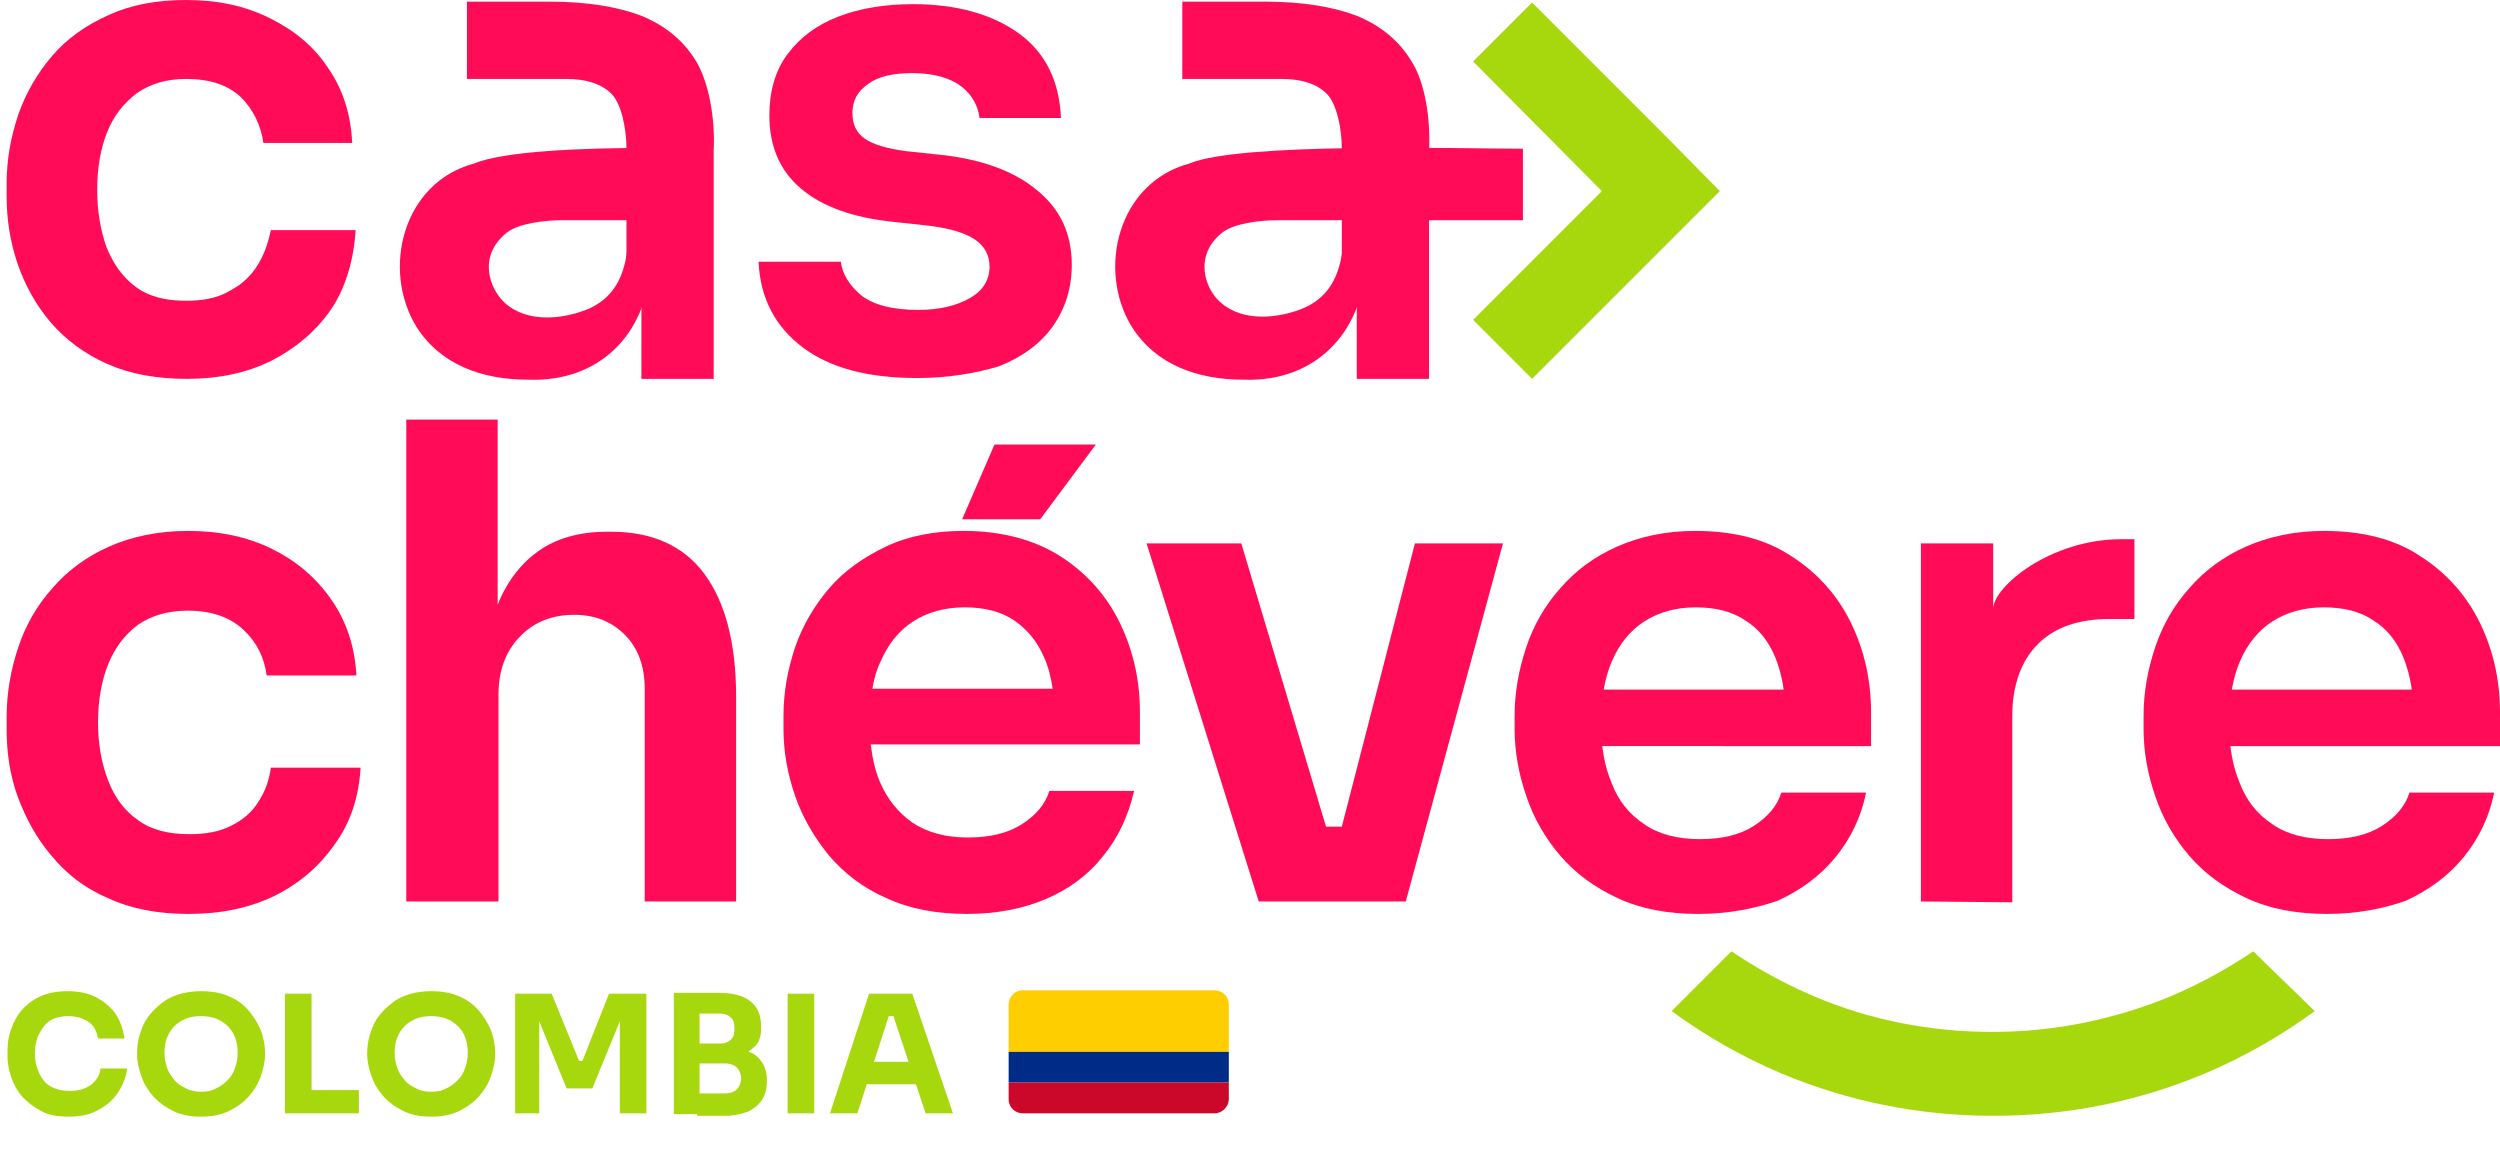
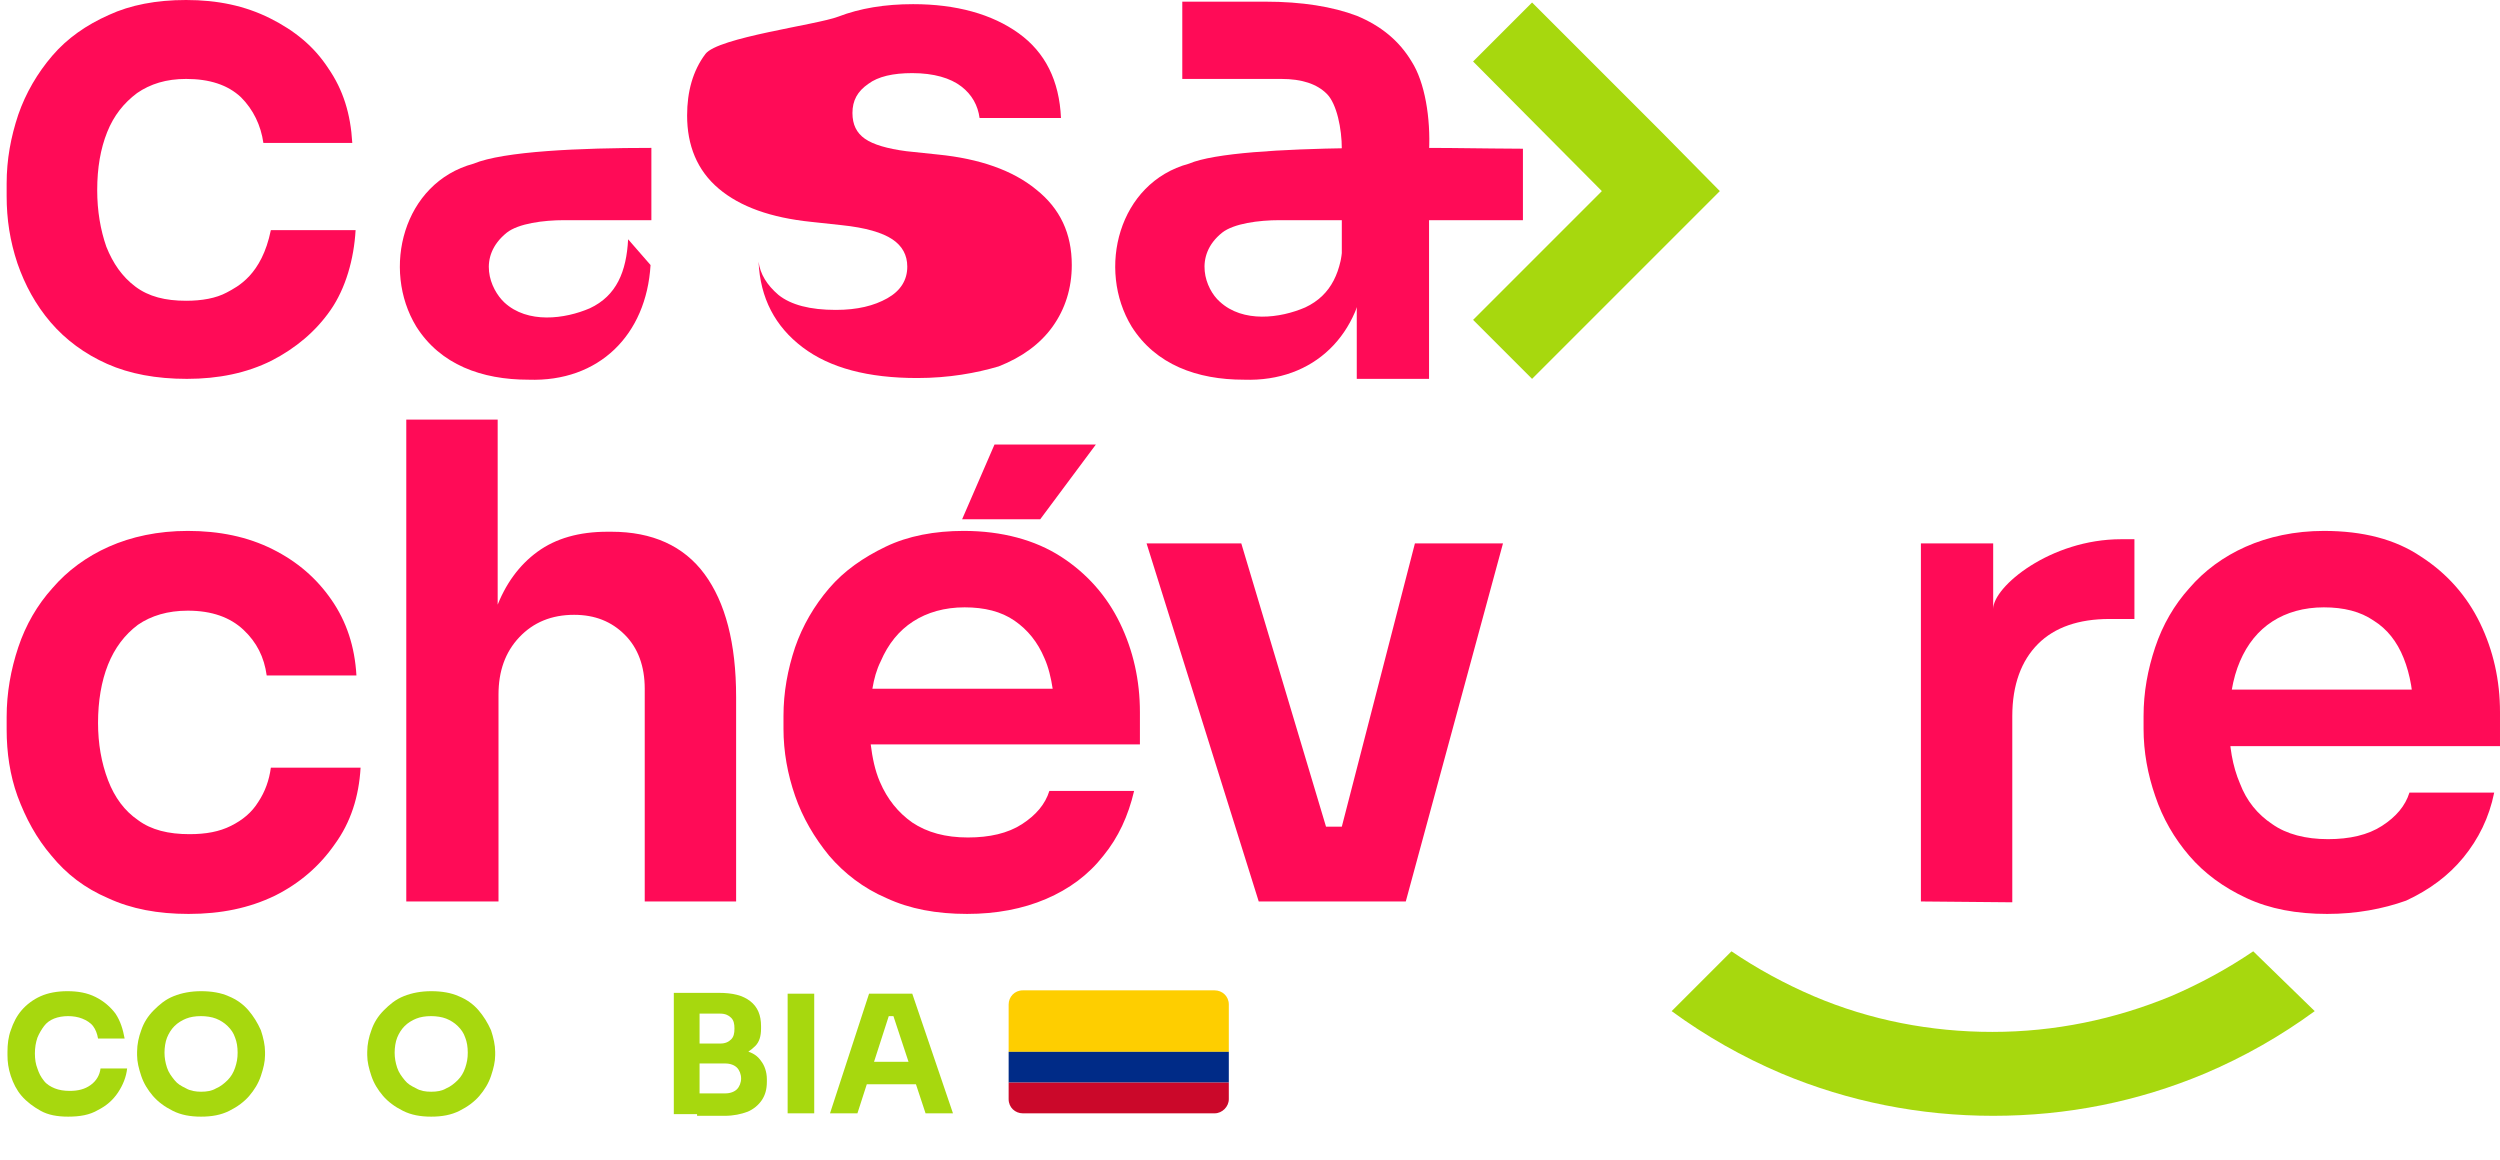
<svg xmlns="http://www.w3.org/2000/svg" xml:space="preserve" style="enable-background:new 0 0 300.9 139.6;" viewBox="0 0 300.9 139.6" y="0px" x="0px" id="Layer_1" version="1.1">
  <style type="text/css">
	.st0{fill:#FF0B57;}
	.st1{fill:#A7D80E;}
	.st2{fill:#FECE00;}
	.st3{fill:#002B87;}
	.st4{fill:#CB082A;}
</style>
  <g>
    <path d="M22.5,45.6c-3.7,0-6.9-0.6-9.6-1.8s-5-2.9-6.8-5s-3.1-4.5-4-7.1c-0.9-2.7-1.3-5.3-1.3-8.1v-1.5   c0-2.9,0.5-5.6,1.4-8.3c0.9-2.6,2.3-5,4.1-7.1s4.1-3.7,6.8-4.9C15.7,0.6,18.8,0,22.4,0c3.8,0,7.1,0.7,10.1,2.2s5.3,3.4,7,6   c1.8,2.6,2.7,5.5,2.9,9H31.7c-0.3-2.1-1.2-4-2.7-5.5c-1.6-1.5-3.8-2.2-6.6-2.2c-2.4,0-4.3,0.6-5.9,1.7c-1.6,1.2-2.8,2.7-3.6,4.7   s-1.2,4.3-1.2,7c0,2.5,0.4,4.8,1.1,6.8c0.8,2,1.9,3.6,3.5,4.8c1.6,1.2,3.6,1.7,6.1,1.7c1.9,0,3.6-0.3,4.9-1s4.2-2.1,5.3-7.5h10.2   c-0.2,3.5-1.2,7-3,9.6c-1.8,2.6-4.2,4.6-7.1,6.1C29.7,44.9,26.3,45.6,22.5,45.6z" class="st0" />
-     <path d="M110.4,45.5c-5.9,0-10.5-1.2-13.8-3.7s-5.1-5.9-5.3-10.3h9.9c0.2,1.5,1,2.8,2.4,4c1.5,1.2,3.8,1.8,6.9,1.8   c2.6,0,4.6-0.5,6.2-1.4s2.4-2.2,2.4-3.8c0-1.4-0.6-2.5-1.8-3.3c-1.2-0.8-3.2-1.4-6.1-1.7l-3.7-0.4c-4.8-0.5-8.5-1.8-11.1-4   s-3.8-5.2-3.8-8.8c0-2.9,0.7-5.4,2.2-7.4S98.3,3,100.9,2s5.6-1.5,9-1.5c5.2,0,9.5,1.2,12.7,3.5s4.9,5.7,5.1,10.2h-9.8   c-0.2-1.5-0.9-2.8-2.2-3.8c-1.3-1-3.3-1.6-5.9-1.6c-2.3,0-4.1,0.4-5.3,1.3c-1.3,0.9-1.9,2-1.9,3.5c0,1.4,0.5,2.4,1.5,3.1   s2.7,1.2,5,1.5l3.8,0.4c5,0.5,9,1.9,11.8,4.2c2.9,2.3,4.3,5.3,4.3,9.1c0,2.8-0.8,5.3-2.3,7.4s-3.7,3.7-6.5,4.8   C117.5,44.9,114.2,45.5,110.4,45.5z" class="st0" />
+     <path d="M110.4,45.5c-5.9,0-10.5-1.2-13.8-3.7s-5.1-5.9-5.3-10.3c0.2,1.5,1,2.8,2.4,4c1.5,1.2,3.8,1.8,6.9,1.8   c2.6,0,4.6-0.5,6.2-1.4s2.4-2.2,2.4-3.8c0-1.4-0.6-2.5-1.8-3.3c-1.2-0.8-3.2-1.4-6.1-1.7l-3.7-0.4c-4.8-0.5-8.5-1.8-11.1-4   s-3.8-5.2-3.8-8.8c0-2.9,0.7-5.4,2.2-7.4S98.3,3,100.9,2s5.6-1.5,9-1.5c5.2,0,9.5,1.2,12.7,3.5s4.9,5.7,5.1,10.2h-9.8   c-0.2-1.5-0.9-2.8-2.2-3.8c-1.3-1-3.3-1.6-5.9-1.6c-2.3,0-4.1,0.4-5.3,1.3c-1.3,0.9-1.9,2-1.9,3.5c0,1.4,0.5,2.4,1.5,3.1   s2.7,1.2,5,1.5l3.8,0.4c5,0.5,9,1.9,11.8,4.2c2.9,2.3,4.3,5.3,4.3,9.1c0,2.8-0.8,5.3-2.3,7.4s-3.7,3.7-6.5,4.8   C117.5,44.9,114.2,45.5,110.4,45.5z" class="st0" />
    <polygon points="184.4,45.6 177.3,38.5 192.8,23 177.3,7.4 184.4,0.3 199.9,15.8 207,23 199.9,30.1" class="st1" />
    <g>
      <path d="M169.9,7.4c-1.5-2.5-3.7-4.3-6.6-5.5c-2.9-1.1-6.6-1.7-11-1.7h-10v9.3c0.8,0,11.3,0,11.9,0    c2.5,0,4.3,0.6,5.5,1.8s1.8,4.2,1.8,6.6v14h1.8v13.7h8.7V18.2C172.2,14.2,171.5,9.9,169.9,7.4z" class="st0" />
      <path d="M149.7,45.7c-5.6,0-10.6-1.8-13.5-6.4c-4.2-6.9-1.6-17.3,6.9-19.6c6.1-2.6,32.5-1.8,40.2-1.8v8.6H154    c-2.5,0-5.5,0.4-6.9,1.5c-3.5,2.8-2,6.8-0.3,8.3c2.8,2.6,7.3,2,10.3,0.7c3.2-1.5,4.4-4.4,4.6-8.3l2.7,3.1    C163.9,40.2,158.2,46,149.7,45.7z" class="st0" />
    </g>
-     <path d="M83.8,7.4c-1.5-2.5-3.7-4.3-6.6-5.5c-2.9-1.1-6.6-1.7-11-1.7h-10v9.3c0.8,0,11.3,0,11.9,0   c2.5,0,4.3,0.6,5.5,1.8s1.8,4.2,1.8,6.6v14h1.8v13.7h8.7V18.2C86.1,14.2,85.3,9.9,83.8,7.4z" class="st0" />
    <path d="M60.7,36.4c2.8,2.6,7.3,2,10.3,0.7c3.2-1.5,4.4-4.4,4.6-8.3l2.7,3.1c-0.5,8.4-6.2,14.1-14.7,13.8   c-5.6,0-10.6-1.8-13.5-6.4C45.9,32.4,48.5,22,57,19.7c3.6-1.5,12.8-1.9,21.4-1.9v8.7H67.9c-2.5,0-5.5,0.4-6.9,1.5   C57.4,30.9,59,34.8,60.7,36.4z" class="st0" />
    <path d="M22.7,110c-3.7,0-6.9-0.6-9.7-1.9c-2.8-1.2-5-2.9-6.8-5.1c-1.8-2.1-3.1-4.5-4.1-7.2c-0.9-2.5-1.3-5.2-1.3-8   v-1.5c0-2.9,0.5-5.7,1.4-8.4c0.9-2.7,2.3-5.1,4.1-7.1c1.8-2.1,4.1-3.8,6.8-5s5.9-1.9,9.5-1.9c3.8,0,7.2,0.7,10.2,2.2   s5.3,3.5,7.1,6.1s2.8,5.6,3,9.1H32.1c-0.3-2.2-1.2-4-2.8-5.5c-1.6-1.5-3.8-2.3-6.7-2.3c-2.4,0-4.4,0.6-6,1.7C15,76.4,13.8,78,13,80   s-1.2,4.4-1.2,7c0,2.5,0.4,4.8,1.2,6.9s2,3.7,3.6,4.8c1.6,1.2,3.7,1.7,6.2,1.7c2,0,3.6-0.3,5-1s2.5-1.6,3.3-2.9   c0.8-1.2,1.3-2.6,1.5-4.1h10.8c-0.2,3.5-1.2,6.6-3.1,9.2c-1.8,2.6-4.2,4.7-7.2,6.2C30,109.3,26.6,110,22.7,110z" class="st0" />
    <path d="M48.9,108.5v-58h11v33.8H58c0-4.3,0.6-8,1.7-11c1.1-3,2.8-5.3,5-6.9c2.2-1.6,5-2.4,8.4-2.4h0.5   c4.9,0,8.7,1.7,11.2,5.1s3.8,8.3,3.8,14.8v24.6h-11V82.9c0-2.7-0.8-4.9-2.4-6.5S71.6,74,69.1,74c-2.7,0-4.9,0.9-6.6,2.7   c-1.7,1.8-2.5,4.1-2.5,6.9v24.9H48.9L48.9,108.5z" class="st0" />
    <polygon points="131.9,53.5 125.2,62.5 115.8,62.5 119.7,53.5" class="st0" />
    <path d="M137.2,85.7c0-3.8-0.8-7.4-2.4-10.7s-4-6-7.1-8s-7.1-3.1-11.7-3.1c-3.5,0-6.7,0.6-9.4,1.9s-5,2.9-6.8,5   s-3.2,4.5-4.1,7.1c-0.9,2.7-1.4,5.4-1.4,8.3v1.5c0,2.8,0.5,5.5,1.4,8.1s2.3,5,4.1,7.2c1.8,2.1,4.1,3.9,6.9,5.1   c2.8,1.3,6,1.9,9.7,1.9c3.5,0,6.7-0.6,9.5-1.8c2.8-1.2,5.1-2.9,6.9-5.2c1.8-2.2,3-4.8,3.7-7.8h-10.2c-0.5,1.6-1.6,2.9-3.3,4   c-1.7,1.1-3.9,1.6-6.5,1.6c-2.7,0-4.9-0.6-6.7-1.8c-1.7-1.2-3-2.8-3.9-4.9c-0.6-1.4-0.9-2.9-1.1-4.5h32.4V85.7z M105,82.9   c0.2-1.2,0.5-2.3,1-3.3c0.9-2.1,2.2-3.7,3.9-4.8c1.7-1.1,3.8-1.7,6.2-1.7c2.4,0,4.4,0.5,6,1.6s2.8,2.6,3.6,4.5   c0.5,1.1,0.8,2.4,1,3.7C126.7,82.9,105,82.9,105,82.9z" class="st0" />
    <polygon points="180.9,65.4 169.2,108.5 151.5,108.5 138,65.4 149.4,65.4 159.6,99.5 161.5,99.5 170.3,65.4" class="st0" />
-     <path d="M204.4,110c-3.7,0-6.9-0.6-9.7-1.9s-5.1-3-6.9-5.1c-1.8-2.1-3.2-4.5-4.1-7.2c-0.9-2.6-1.4-5.3-1.4-8.1v-1.5   c0-2.9,0.5-5.6,1.4-8.3c0.9-2.7,2.3-5.1,4.1-7.1c1.8-2.1,4.1-3.8,6.8-5s5.9-1.9,9.4-1.9c4.7,0,8.6,1,11.7,3.1c3.1,2,5.5,4.7,7.1,8   s2.4,6.9,2.4,10.7v4.1H187V83h31.2l-3.3,3.3c0-2.8-0.4-5.1-1.2-7.1s-2-3.5-3.6-4.5c-1.6-1.1-3.6-1.6-6-1.6s-4.5,0.6-6.2,1.7   s-3,2.7-3.9,4.8c-0.9,2.1-1.3,4.6-1.3,7.5c0,2.7,0.4,5.1,1.3,7.2c0.8,2.1,2.1,3.7,3.9,4.9c1.7,1.2,4,1.8,6.7,1.8   c2.6,0,4.8-0.5,6.5-1.6s2.8-2.4,3.3-4h10.2c-0.6,3-1.9,5.6-3.7,7.8c-1.8,2.2-4.1,3.9-6.9,5.2C211.1,109.4,207.9,110,204.4,110z" class="st0" />
    <path d="M231.2,108.5V65.4h8.7v7.9c0-2.7,6.9-8.4,15.4-8.4h1.6v9.6h-3c-3.7,0-6.6,1-8.6,3s-3.1,4.9-3.1,8.7v22.4   L231.2,108.5L231.2,108.5z" class="st0" />
    <path d="M280.1,110c-3.7,0-6.9-0.6-9.7-1.9c-2.8-1.3-5.1-3-6.9-5.1s-3.2-4.5-4.1-7.2c-0.9-2.6-1.4-5.3-1.4-8.1v-1.5   c0-2.9,0.5-5.6,1.4-8.3c0.9-2.7,2.3-5.1,4.1-7.1c1.8-2.1,4.1-3.8,6.8-5c2.7-1.2,5.9-1.9,9.4-1.9c4.7,0,8.6,1,11.7,3.1   c3.1,2,5.5,4.7,7.1,8s2.4,6.9,2.4,10.7v4.1h-38.2V83h31.1l-3.3,3.3c0-2.8-0.4-5.1-1.2-7.1c-0.8-2-2-3.5-3.6-4.5   c-1.6-1.1-3.6-1.6-6-1.6s-4.5,0.6-6.2,1.7s-3,2.7-3.9,4.8c-0.9,2.1-1.3,4.6-1.3,7.5c0,2.7,0.4,5.1,1.3,7.2c0.8,2.1,2.1,3.7,3.9,4.9   c1.7,1.2,4,1.8,6.7,1.8c2.6,0,4.8-0.5,6.5-1.6s2.8-2.4,3.3-4h10.2c-0.6,3-1.9,5.6-3.7,7.8c-1.8,2.2-4.1,3.9-6.9,5.2   C286.8,109.4,283.6,110,280.1,110z" class="st0" />
    <g>
      <path d="M278.6,121.7c-4.1,3-8.5,5.5-13.2,7.5c-8.1,3.4-16.6,5.1-25.5,5.1c-8.8,0-17.4-1.7-25.5-5.1    c-4.7-2-9.1-4.5-13.2-7.5l7.2-7.2c3.1,2.1,6.4,3.9,9.9,5.4c6.8,2.9,14.1,4.3,21.5,4.3c7.5,0,14.7-1.5,21.5-4.3    c3.5-1.5,6.8-3.3,9.9-5.4L278.6,121.7z" class="st1" />
    </g>
  </g>
  <g>
    <path d="M8.2,134.4c-1.3,0-2.4-0.2-3.3-0.7c-0.9-0.5-1.7-1.1-2.3-1.8c-0.6-0.7-1-1.5-1.3-2.4c-0.3-0.9-0.4-1.7-0.4-2.5   v-0.4c0-0.9,0.1-1.8,0.4-2.6c0.3-0.9,0.7-1.7,1.3-2.4c0.6-0.7,1.4-1.3,2.3-1.7c0.9-0.4,2-0.6,3.2-0.6c1.3,0,2.4,0.2,3.4,0.7   c1,0.5,1.8,1.2,2.4,2c0.6,0.9,0.9,1.9,1.1,3h-3.2c-0.1-0.6-0.3-1.1-0.6-1.5c-0.3-0.4-0.8-0.7-1.3-0.9c-0.5-0.2-1.1-0.3-1.7-0.3   s-1.2,0.1-1.7,0.3c-0.5,0.2-0.9,0.5-1.2,0.9c-0.3,0.4-0.6,0.9-0.8,1.4c-0.2,0.6-0.3,1.2-0.3,1.9c0,0.7,0.1,1.3,0.3,1.8   c0.2,0.6,0.4,1,0.8,1.5c0.3,0.4,0.8,0.7,1.3,0.9c0.5,0.2,1.1,0.3,1.8,0.3c1,0,1.8-0.2,2.5-0.7s1.1-1.2,1.2-2h3.2   c-0.1,1-0.5,2-1.1,2.9c-0.6,0.9-1.4,1.6-2.4,2.1C10.8,134.2,9.6,134.4,8.2,134.4z" class="st1" />
    <path d="M24.2,134.4c-1.3,0-2.4-0.2-3.4-0.7c-1-0.5-1.8-1.1-2.4-1.8c-0.6-0.7-1.1-1.5-1.4-2.4   c-0.3-0.9-0.5-1.7-0.5-2.5v-0.4c0-0.9,0.2-1.8,0.5-2.6c0.3-0.9,0.8-1.7,1.5-2.4s1.4-1.3,2.4-1.7c1-0.4,2.1-0.6,3.3-0.6   c1.3,0,2.4,0.2,3.3,0.6c1,0.4,1.8,1,2.4,1.7c0.6,0.7,1.1,1.5,1.5,2.4c0.3,0.9,0.5,1.8,0.5,2.6v0.4c0,0.8-0.2,1.6-0.5,2.5   c-0.3,0.9-0.8,1.7-1.4,2.4c-0.6,0.7-1.4,1.3-2.4,1.8S25.5,134.4,24.2,134.4z M24.2,131.4c0.7,0,1.3-0.1,1.8-0.4   c0.5-0.2,1-0.6,1.4-1c0.4-0.4,0.7-0.9,0.9-1.5c0.2-0.6,0.3-1.1,0.3-1.8c0-0.7-0.1-1.3-0.3-1.8c-0.2-0.6-0.5-1-0.9-1.4   c-0.4-0.4-0.9-0.7-1.4-0.9c-0.5-0.2-1.2-0.3-1.8-0.3c-0.7,0-1.3,0.1-1.8,0.3c-0.5,0.2-1,0.5-1.4,0.9c-0.4,0.4-0.7,0.9-0.9,1.4   s-0.3,1.2-0.3,1.8c0,0.6,0.1,1.2,0.3,1.8s0.5,1,0.9,1.5s0.8,0.7,1.4,1C22.9,131.3,23.6,131.4,24.2,131.4z" class="st1" />
-     <path d="M34.3,134v-14.4h3.2V134H34.3z M37.2,134v-2.8h6v2.8H37.2z" class="st1" />
    <path d="M51.9,134.4c-1.3,0-2.4-0.2-3.4-0.7c-1-0.5-1.8-1.1-2.4-1.8c-0.6-0.7-1.1-1.5-1.4-2.4   c-0.3-0.9-0.5-1.7-0.5-2.5v-0.4c0-0.9,0.2-1.8,0.5-2.6c0.3-0.9,0.8-1.7,1.5-2.4s1.4-1.3,2.4-1.7c1-0.4,2.1-0.6,3.3-0.6   c1.3,0,2.4,0.2,3.3,0.6c1,0.4,1.8,1,2.4,1.7c0.6,0.7,1.1,1.5,1.5,2.4c0.3,0.9,0.5,1.8,0.5,2.6v0.4c0,0.8-0.2,1.6-0.5,2.5   c-0.3,0.9-0.8,1.7-1.4,2.4c-0.6,0.7-1.4,1.3-2.4,1.8S53.2,134.4,51.9,134.4z M51.9,131.4c0.7,0,1.3-0.1,1.8-0.4   c0.5-0.2,1-0.6,1.4-1c0.4-0.4,0.7-0.9,0.9-1.5c0.2-0.6,0.3-1.1,0.3-1.8c0-0.7-0.1-1.3-0.3-1.8c-0.2-0.6-0.5-1-0.9-1.4   c-0.4-0.4-0.9-0.7-1.4-0.9c-0.5-0.2-1.2-0.3-1.8-0.3c-0.7,0-1.3,0.1-1.8,0.3c-0.5,0.2-1,0.5-1.4,0.9c-0.4,0.4-0.7,0.9-0.9,1.4   s-0.3,1.2-0.3,1.8c0,0.6,0.1,1.2,0.3,1.8s0.5,1,0.9,1.5s0.8,0.7,1.4,1C50.6,131.3,51.2,131.4,51.9,131.4z" class="st1" />
-     <path d="M62,134v-14.4h4.4l3.3,8.1h0.4l3.2-8.1h4.5V134h-3.2v-12.3l0.5,0l-3.8,9.3h-3.1l-3.8-9.3l0.5,0V134H62z" class="st1" />
    <path d="M81.1,134.1v-14.6h3.1v14.6H81.1z M83.9,127.5v-1.9h2.8c0.6,0,1-0.2,1.3-0.5s0.4-0.7,0.4-1.3   c0-0.6-0.1-1-0.4-1.3c-0.3-0.3-0.7-0.5-1.3-0.5h-2.8v-2.5h2.6c1.7,0,2.9,0.3,3.8,1c0.9,0.7,1.3,1.7,1.3,3v0.3   c0,0.9-0.2,1.6-0.7,2.1c-0.5,0.5-1.1,0.9-1.8,1.2c-0.8,0.2-1.6,0.4-2.6,0.4H83.9z M83.9,134.1v-2.5h3.4c0.6,0,1.1-0.2,1.4-0.5   c0.3-0.3,0.5-0.8,0.5-1.3s-0.2-1-0.5-1.3c-0.3-0.3-0.8-0.5-1.4-0.5h-3.4v-1.9h3.2c1,0,1.9,0.1,2.7,0.4c0.8,0.2,1.4,0.6,1.8,1.2   c0.4,0.5,0.7,1.3,0.7,2.2v0.3c0,0.9-0.2,1.6-0.6,2.2c-0.4,0.6-1,1.1-1.7,1.4c-0.8,0.3-1.7,0.5-2.8,0.5H83.9z" class="st1" />
    <path d="M94.8,134v-14.4H98V134H94.8z" class="st1" />
    <path d="M99.9,134l4.7-14.4h5.2l4.9,14.4h-3.3l-4-12.1l1,0.4H106l1.1-0.4l-3.9,12.1H99.9z M103.5,130.5l1-2.7h5.6   l1,2.7H103.5z" class="st1" />
  </g>
  <g>
    <path d="M147.9,126.6h-26.5v-5.7c0-0.9,0.7-1.7,1.7-1.7h23.1c0.9,0,1.7,0.7,1.7,1.7V126.6z" class="st2" />
    <rect height="3.7" width="26.5" class="st3" y="126.6" x="121.4" />
    <path d="M146.2,134h-23.1c-0.9,0-1.7-0.7-1.7-1.7v-2h26.5v2C147.9,133.2,147.1,134,146.2,134z" class="st4" />
  </g>
</svg>